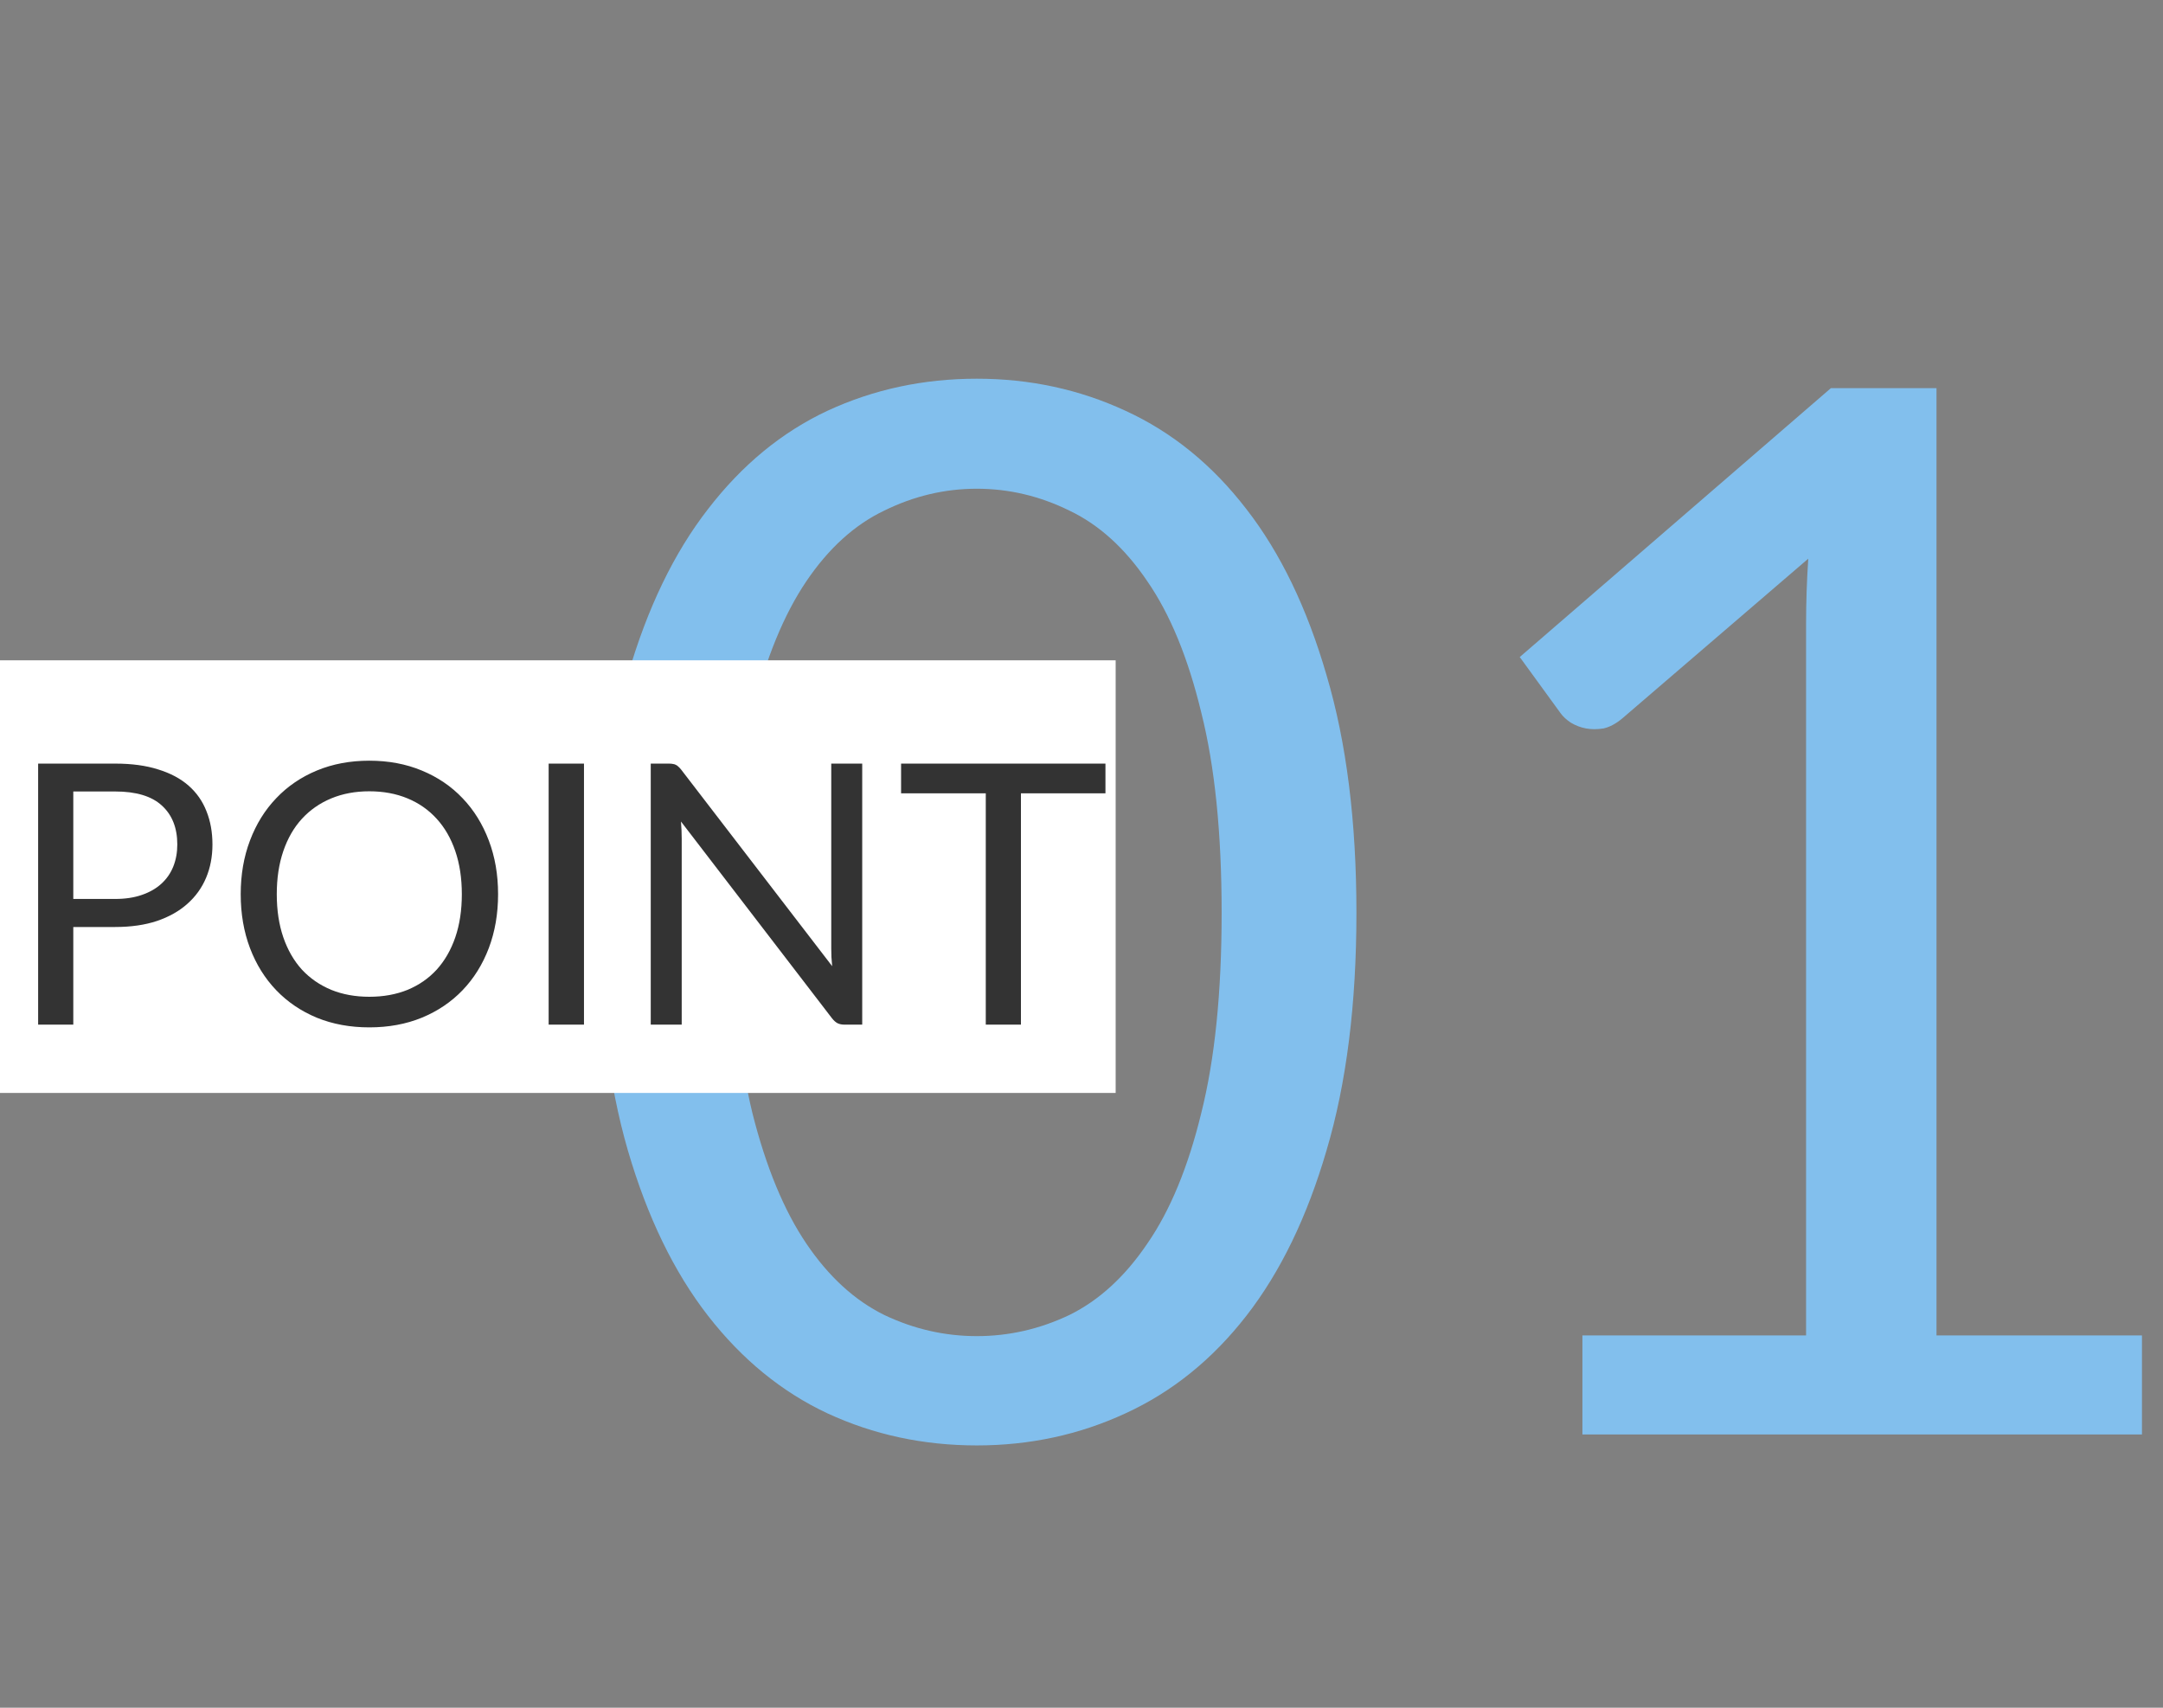
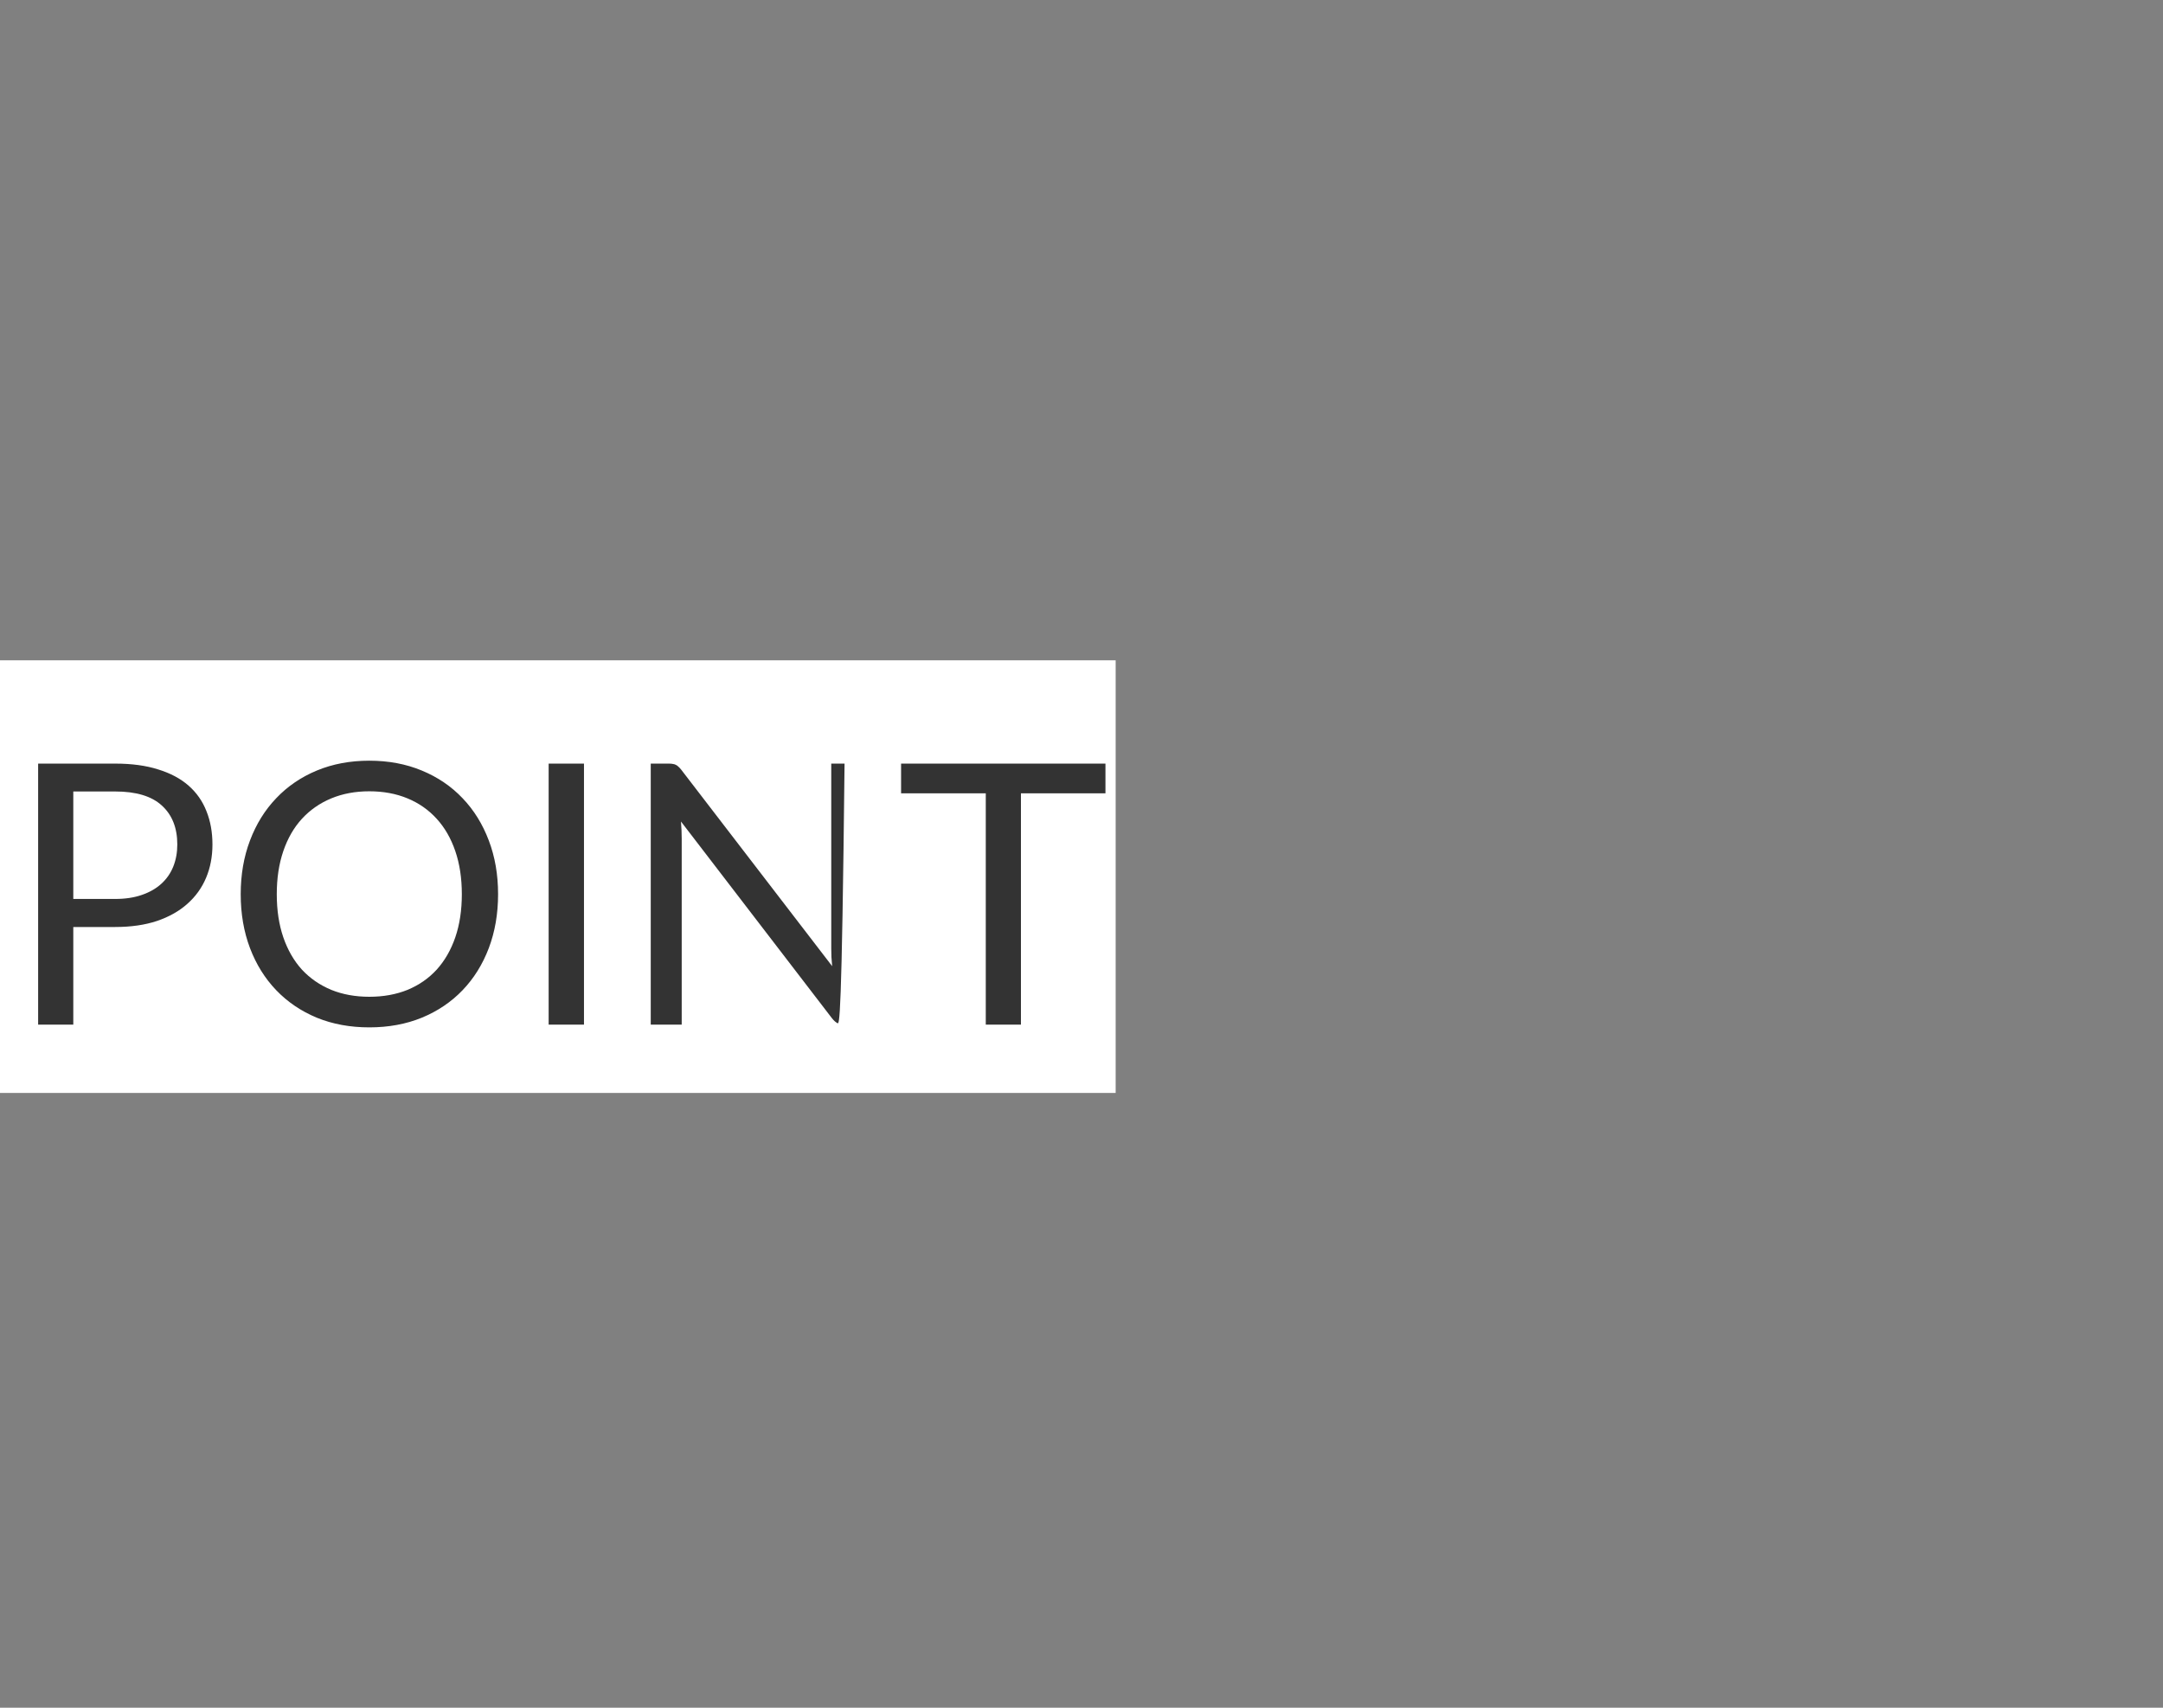
<svg xmlns="http://www.w3.org/2000/svg" width="95" height="75" viewBox="0 0 95 75" fill="none">
  <rect x="0" y="0" width="95" height="75" fill="#808080" stroke="none" />
-   <path d="M59.575 40.088C59.575 44.099 59.138 47.576 58.263 50.52C57.41 53.443 56.236 55.864 54.743 57.784C53.25 59.704 51.479 61.133 49.431 62.072C47.404 63.011 45.228 63.48 42.903 63.48C40.556 63.48 38.37 63.011 36.343 62.072C34.338 61.133 32.588 59.704 31.095 57.784C29.602 55.864 28.428 53.443 27.575 50.52C26.722 47.576 26.295 44.099 26.295 40.088C26.295 36.077 26.722 32.6 27.575 29.656C28.428 26.712 29.602 24.28 31.095 22.36C32.588 20.419 34.338 18.979 36.343 18.04C38.37 17.101 40.556 16.632 42.903 16.632C45.228 16.632 47.404 17.101 49.431 18.04C51.479 18.979 53.25 20.419 54.743 22.36C56.236 24.28 57.41 26.712 58.263 29.656C59.138 32.6 59.575 36.077 59.575 40.088ZM53.655 40.088C53.655 36.589 53.356 33.656 52.759 31.288C52.183 28.899 51.394 26.979 50.391 25.528C49.41 24.077 48.268 23.043 46.967 22.424C45.666 21.784 44.311 21.464 42.903 21.464C41.495 21.464 40.14 21.784 38.839 22.424C37.538 23.043 36.396 24.077 35.415 25.528C34.434 26.979 33.644 28.899 33.047 31.288C32.471 33.656 32.183 36.589 32.183 40.088C32.183 43.587 32.471 46.52 33.047 48.888C33.644 51.256 34.434 53.165 35.415 54.616C36.396 56.067 37.538 57.112 38.839 57.752C40.14 58.371 41.495 58.68 42.903 58.68C44.311 58.68 45.666 58.371 46.967 57.752C48.268 57.112 49.41 56.067 50.391 54.616C51.394 53.165 52.183 51.256 52.759 48.888C53.356 46.52 53.655 43.587 53.655 40.088ZM94.076 58.648V63H69.5V58.648H79.324V27.384C79.324 26.445 79.356 25.496 79.42 24.536L71.26 31.544C70.983 31.779 70.705 31.928 70.428 31.992C70.151 32.035 69.895 32.035 69.66 31.992C69.425 31.949 69.201 31.864 68.988 31.736C68.796 31.608 68.647 31.469 68.54 31.32L66.748 28.856L80.412 17.048H85.052V58.648H94.076Z" fill="#82BFED" />
  <rect width="49" height="19" transform="translate(0 29)" fill="white" />
-   <path d="M5.059 39.48C5.502 39.48 5.891 39.421 6.227 39.304C6.568 39.187 6.854 39.024 7.083 38.816C7.318 38.603 7.494 38.349 7.611 38.056C7.728 37.763 7.787 37.44 7.787 37.088C7.787 36.357 7.56 35.787 7.107 35.376C6.659 34.965 5.976 34.76 5.059 34.76H3.219V39.48H5.059ZM5.059 33.536C5.784 33.536 6.414 33.621 6.947 33.792C7.486 33.957 7.931 34.195 8.283 34.504C8.635 34.813 8.896 35.187 9.067 35.624C9.243 36.061 9.331 36.549 9.331 37.088C9.331 37.621 9.238 38.109 9.051 38.552C8.864 38.995 8.59 39.376 8.227 39.696C7.87 40.016 7.424 40.267 6.891 40.448C6.363 40.624 5.752 40.712 5.059 40.712H3.219V45H1.675V33.536H5.059ZM21.876 39.272C21.876 40.131 21.74 40.92 21.468 41.64C21.196 42.355 20.812 42.971 20.316 43.488C19.82 44.005 19.223 44.408 18.524 44.696C17.831 44.979 17.063 45.12 16.22 45.12C15.378 45.12 14.61 44.979 13.916 44.696C13.223 44.408 12.628 44.005 12.132 43.488C11.636 42.971 11.252 42.355 10.98 41.64C10.708 40.92 10.572 40.131 10.572 39.272C10.572 38.413 10.708 37.627 10.98 36.912C11.252 36.192 11.636 35.573 12.132 35.056C12.628 34.533 13.223 34.128 13.916 33.84C14.61 33.552 15.378 33.408 16.22 33.408C17.063 33.408 17.831 33.552 18.524 33.84C19.223 34.128 19.82 34.533 20.316 35.056C20.812 35.573 21.196 36.192 21.468 36.912C21.74 37.627 21.876 38.413 21.876 39.272ZM20.284 39.272C20.284 38.568 20.188 37.936 19.996 37.376C19.804 36.816 19.532 36.344 19.18 35.96C18.828 35.571 18.402 35.272 17.9 35.064C17.399 34.856 16.839 34.752 16.22 34.752C15.607 34.752 15.05 34.856 14.548 35.064C14.047 35.272 13.618 35.571 13.26 35.96C12.908 36.344 12.636 36.816 12.444 37.376C12.252 37.936 12.156 38.568 12.156 39.272C12.156 39.976 12.252 40.608 12.444 41.168C12.636 41.723 12.908 42.195 13.26 42.584C13.618 42.968 14.047 43.264 14.548 43.472C15.05 43.675 15.607 43.776 16.22 43.776C16.839 43.776 17.399 43.675 17.9 43.472C18.402 43.264 18.828 42.968 19.18 42.584C19.532 42.195 19.804 41.723 19.996 41.168C20.188 40.608 20.284 39.976 20.284 39.272ZM25.649 45H24.097V33.536H25.649V45ZM37.869 33.536V45H37.093C36.971 45 36.867 44.979 36.781 44.936C36.701 44.893 36.621 44.821 36.541 44.72L29.909 36.08C29.92 36.213 29.928 36.344 29.933 36.472C29.939 36.6 29.941 36.72 29.941 36.832V45H28.581V33.536H29.381C29.451 33.536 29.509 33.541 29.557 33.552C29.605 33.557 29.648 33.571 29.685 33.592C29.723 33.608 29.76 33.635 29.797 33.672C29.834 33.704 29.875 33.747 29.917 33.8L36.549 42.432C36.538 42.293 36.528 42.16 36.517 42.032C36.512 41.899 36.509 41.773 36.509 41.656V33.536H37.869ZM48.552 34.84H44.84V45H43.296V34.84H39.576V33.536H48.552V34.84Z" fill="#333333" />
+   <path d="M5.059 39.48C5.502 39.48 5.891 39.421 6.227 39.304C6.568 39.187 6.854 39.024 7.083 38.816C7.318 38.603 7.494 38.349 7.611 38.056C7.728 37.763 7.787 37.44 7.787 37.088C7.787 36.357 7.56 35.787 7.107 35.376C6.659 34.965 5.976 34.76 5.059 34.76H3.219V39.48H5.059ZM5.059 33.536C5.784 33.536 6.414 33.621 6.947 33.792C7.486 33.957 7.931 34.195 8.283 34.504C8.635 34.813 8.896 35.187 9.067 35.624C9.243 36.061 9.331 36.549 9.331 37.088C9.331 37.621 9.238 38.109 9.051 38.552C8.864 38.995 8.59 39.376 8.227 39.696C7.87 40.016 7.424 40.267 6.891 40.448C6.363 40.624 5.752 40.712 5.059 40.712H3.219V45H1.675V33.536H5.059ZM21.876 39.272C21.876 40.131 21.74 40.92 21.468 41.64C21.196 42.355 20.812 42.971 20.316 43.488C19.82 44.005 19.223 44.408 18.524 44.696C17.831 44.979 17.063 45.12 16.22 45.12C15.378 45.12 14.61 44.979 13.916 44.696C13.223 44.408 12.628 44.005 12.132 43.488C11.636 42.971 11.252 42.355 10.98 41.64C10.708 40.92 10.572 40.131 10.572 39.272C10.572 38.413 10.708 37.627 10.98 36.912C11.252 36.192 11.636 35.573 12.132 35.056C12.628 34.533 13.223 34.128 13.916 33.84C14.61 33.552 15.378 33.408 16.22 33.408C17.063 33.408 17.831 33.552 18.524 33.84C19.223 34.128 19.82 34.533 20.316 35.056C20.812 35.573 21.196 36.192 21.468 36.912C21.74 37.627 21.876 38.413 21.876 39.272ZM20.284 39.272C20.284 38.568 20.188 37.936 19.996 37.376C19.804 36.816 19.532 36.344 19.18 35.96C18.828 35.571 18.402 35.272 17.9 35.064C17.399 34.856 16.839 34.752 16.22 34.752C15.607 34.752 15.05 34.856 14.548 35.064C14.047 35.272 13.618 35.571 13.26 35.96C12.908 36.344 12.636 36.816 12.444 37.376C12.252 37.936 12.156 38.568 12.156 39.272C12.156 39.976 12.252 40.608 12.444 41.168C12.636 41.723 12.908 42.195 13.26 42.584C13.618 42.968 14.047 43.264 14.548 43.472C15.05 43.675 15.607 43.776 16.22 43.776C16.839 43.776 17.399 43.675 17.9 43.472C18.402 43.264 18.828 42.968 19.18 42.584C19.532 42.195 19.804 41.723 19.996 41.168C20.188 40.608 20.284 39.976 20.284 39.272ZM25.649 45H24.097V33.536H25.649V45ZM37.869 33.536H37.093C36.971 45 36.867 44.979 36.781 44.936C36.701 44.893 36.621 44.821 36.541 44.72L29.909 36.08C29.92 36.213 29.928 36.344 29.933 36.472C29.939 36.6 29.941 36.72 29.941 36.832V45H28.581V33.536H29.381C29.451 33.536 29.509 33.541 29.557 33.552C29.605 33.557 29.648 33.571 29.685 33.592C29.723 33.608 29.76 33.635 29.797 33.672C29.834 33.704 29.875 33.747 29.917 33.8L36.549 42.432C36.538 42.293 36.528 42.16 36.517 42.032C36.512 41.899 36.509 41.773 36.509 41.656V33.536H37.869ZM48.552 34.84H44.84V45H43.296V34.84H39.576V33.536H48.552V34.84Z" fill="#333333" />
</svg>